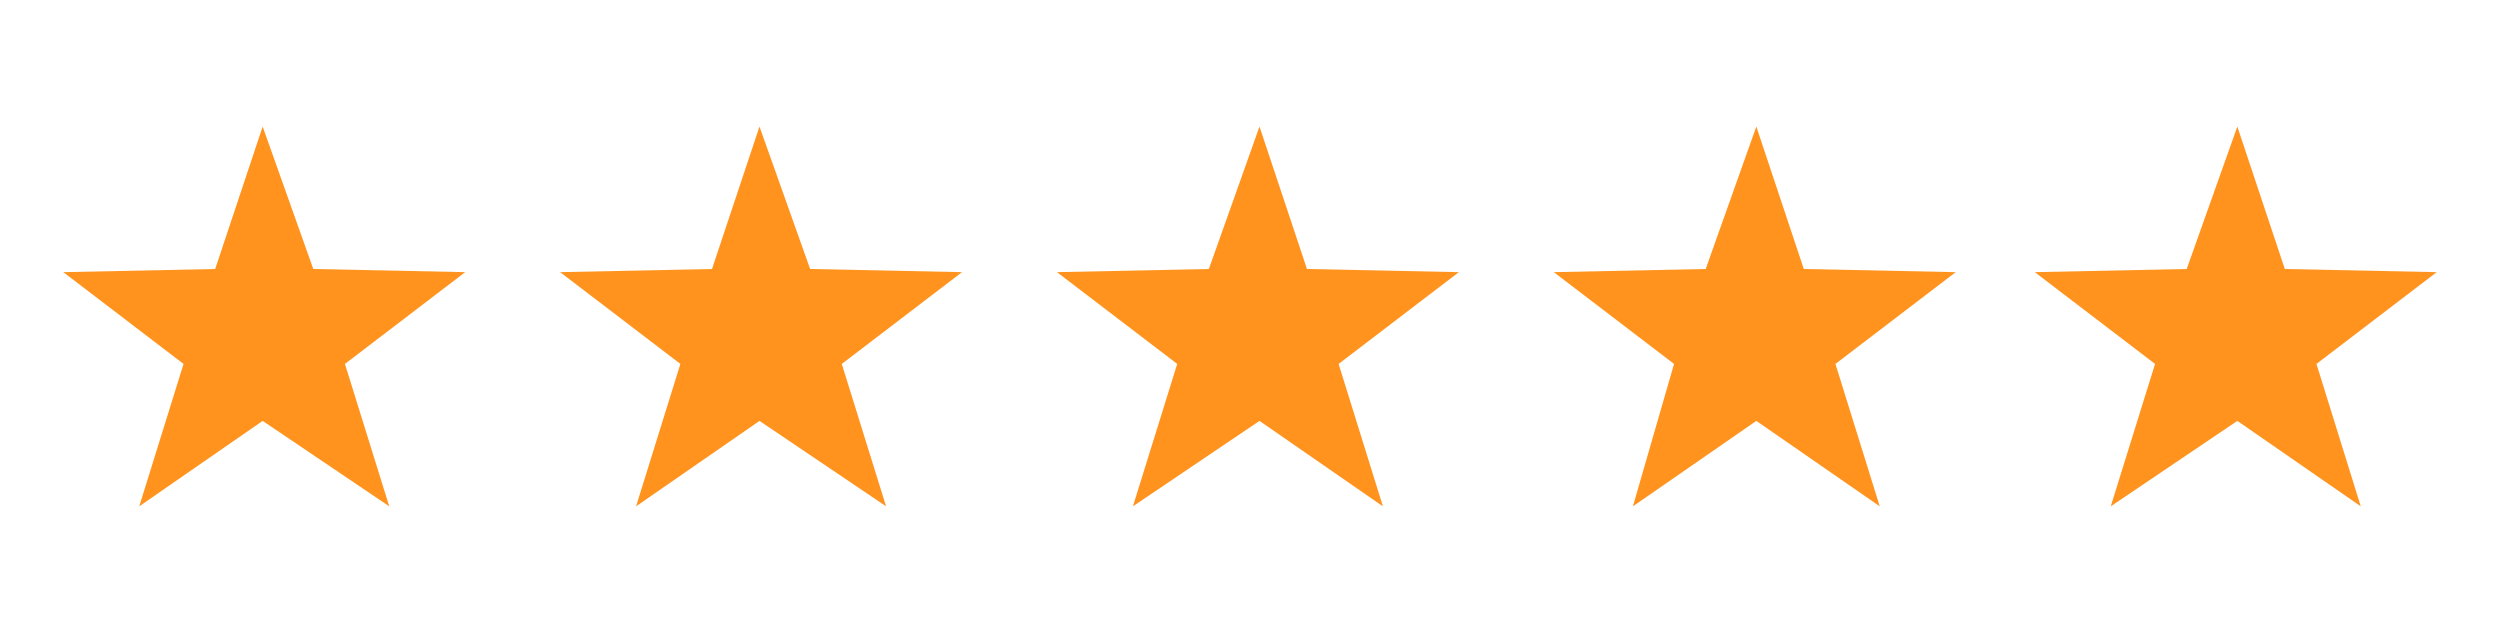
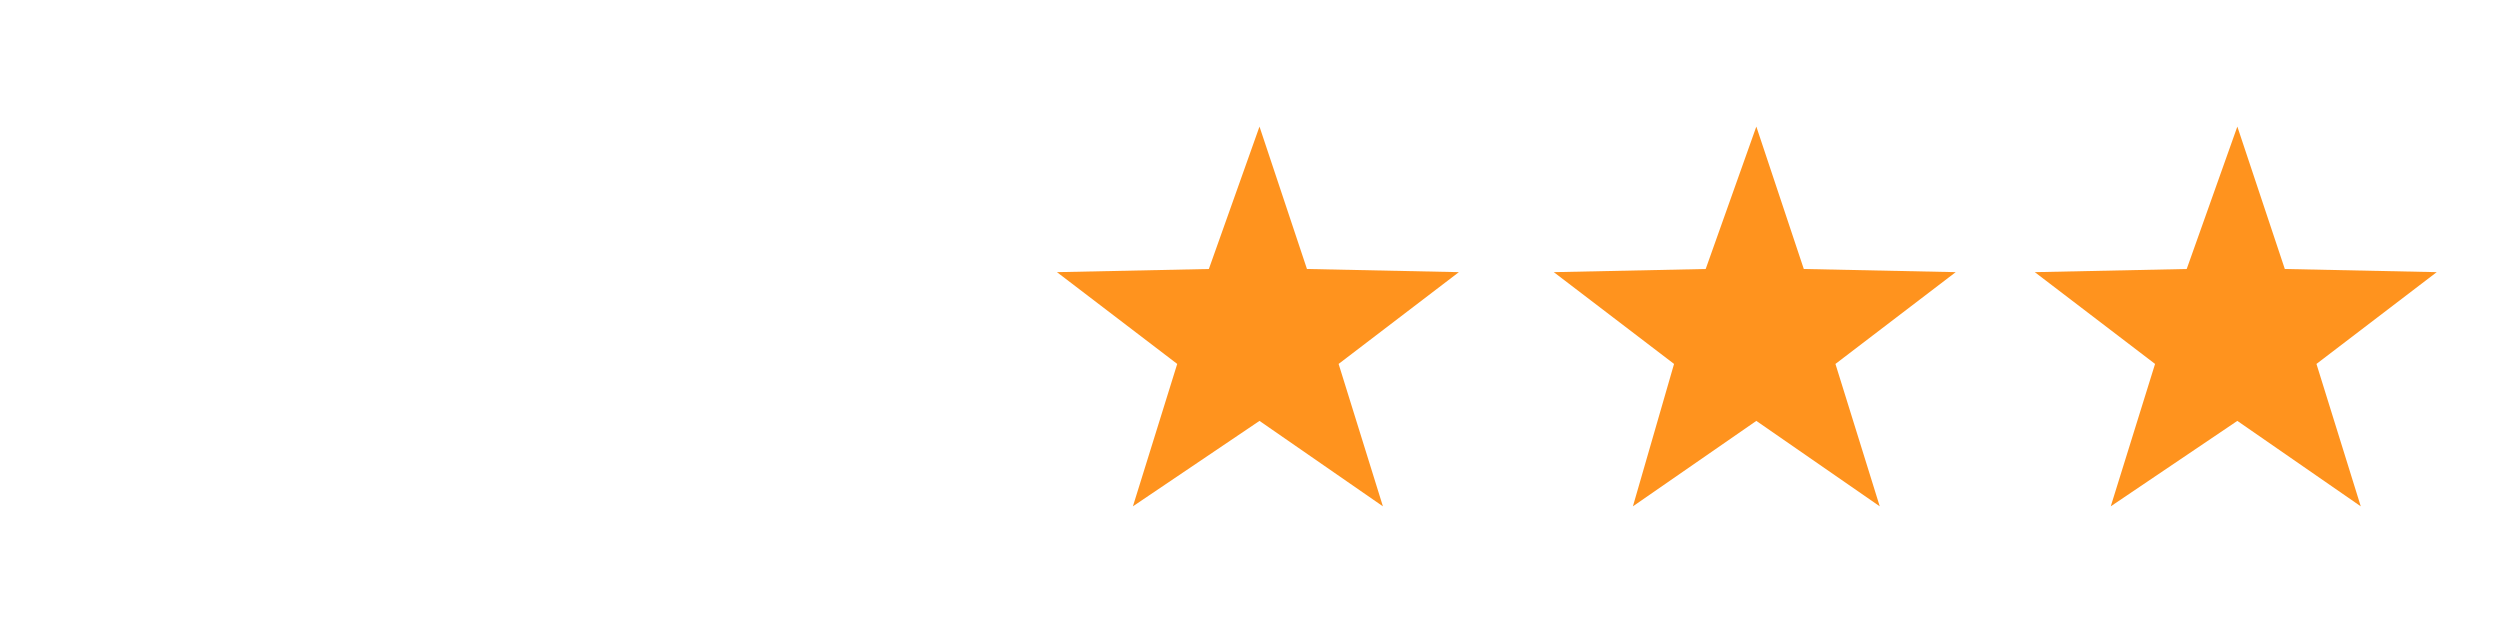
<svg xmlns="http://www.w3.org/2000/svg" version="1.1" id="Vrstva_1" x="0px" y="0px" viewBox="0 0 79 20" style="enable-background:new 0 0 79 20;" xml:space="preserve">
  <style type="text/css">
	.st0{fill:#FF931E;}
	.st1{fill:#C3DB7F;}
	.st2{fill:#333333;}
</style>
  <g>
-     <polygon class="st0" points="8.3,13.3 4.4,16 5.8,11.5 2,8.6 6.8,8.5 8.3,4 9.9,8.5 14.7,8.6 10.9,11.5 12.3,16  " />
-     <polygon class="st0" points="24,13.3 20.1,16 21.5,11.5 17.7,8.6 22.5,8.5 24,4 25.6,8.5 30.4,8.6 26.6,11.5 28,16  " />
    <polygon class="st0" points="39.8,13.3 35.8,16 37.2,11.5 33.4,8.6 38.2,8.5 39.8,4 41.3,8.5 46.1,8.6 42.3,11.5 43.7,16  " />
    <polygon class="st0" points="55.5,13.3 51.6,16 52.9,11.5 49.1,8.6 53.9,8.5 55.5,4 57,8.5 61.8,8.6 58,11.5 59.4,16  " />
    <polygon class="st0" points="70.7,13.3 66.7,16 68.1,11.5 64.3,8.6 69.1,8.5 70.7,4 72.2,8.5 77,8.6 73.2,11.5 74.6,16  " />
  </g>
</svg>